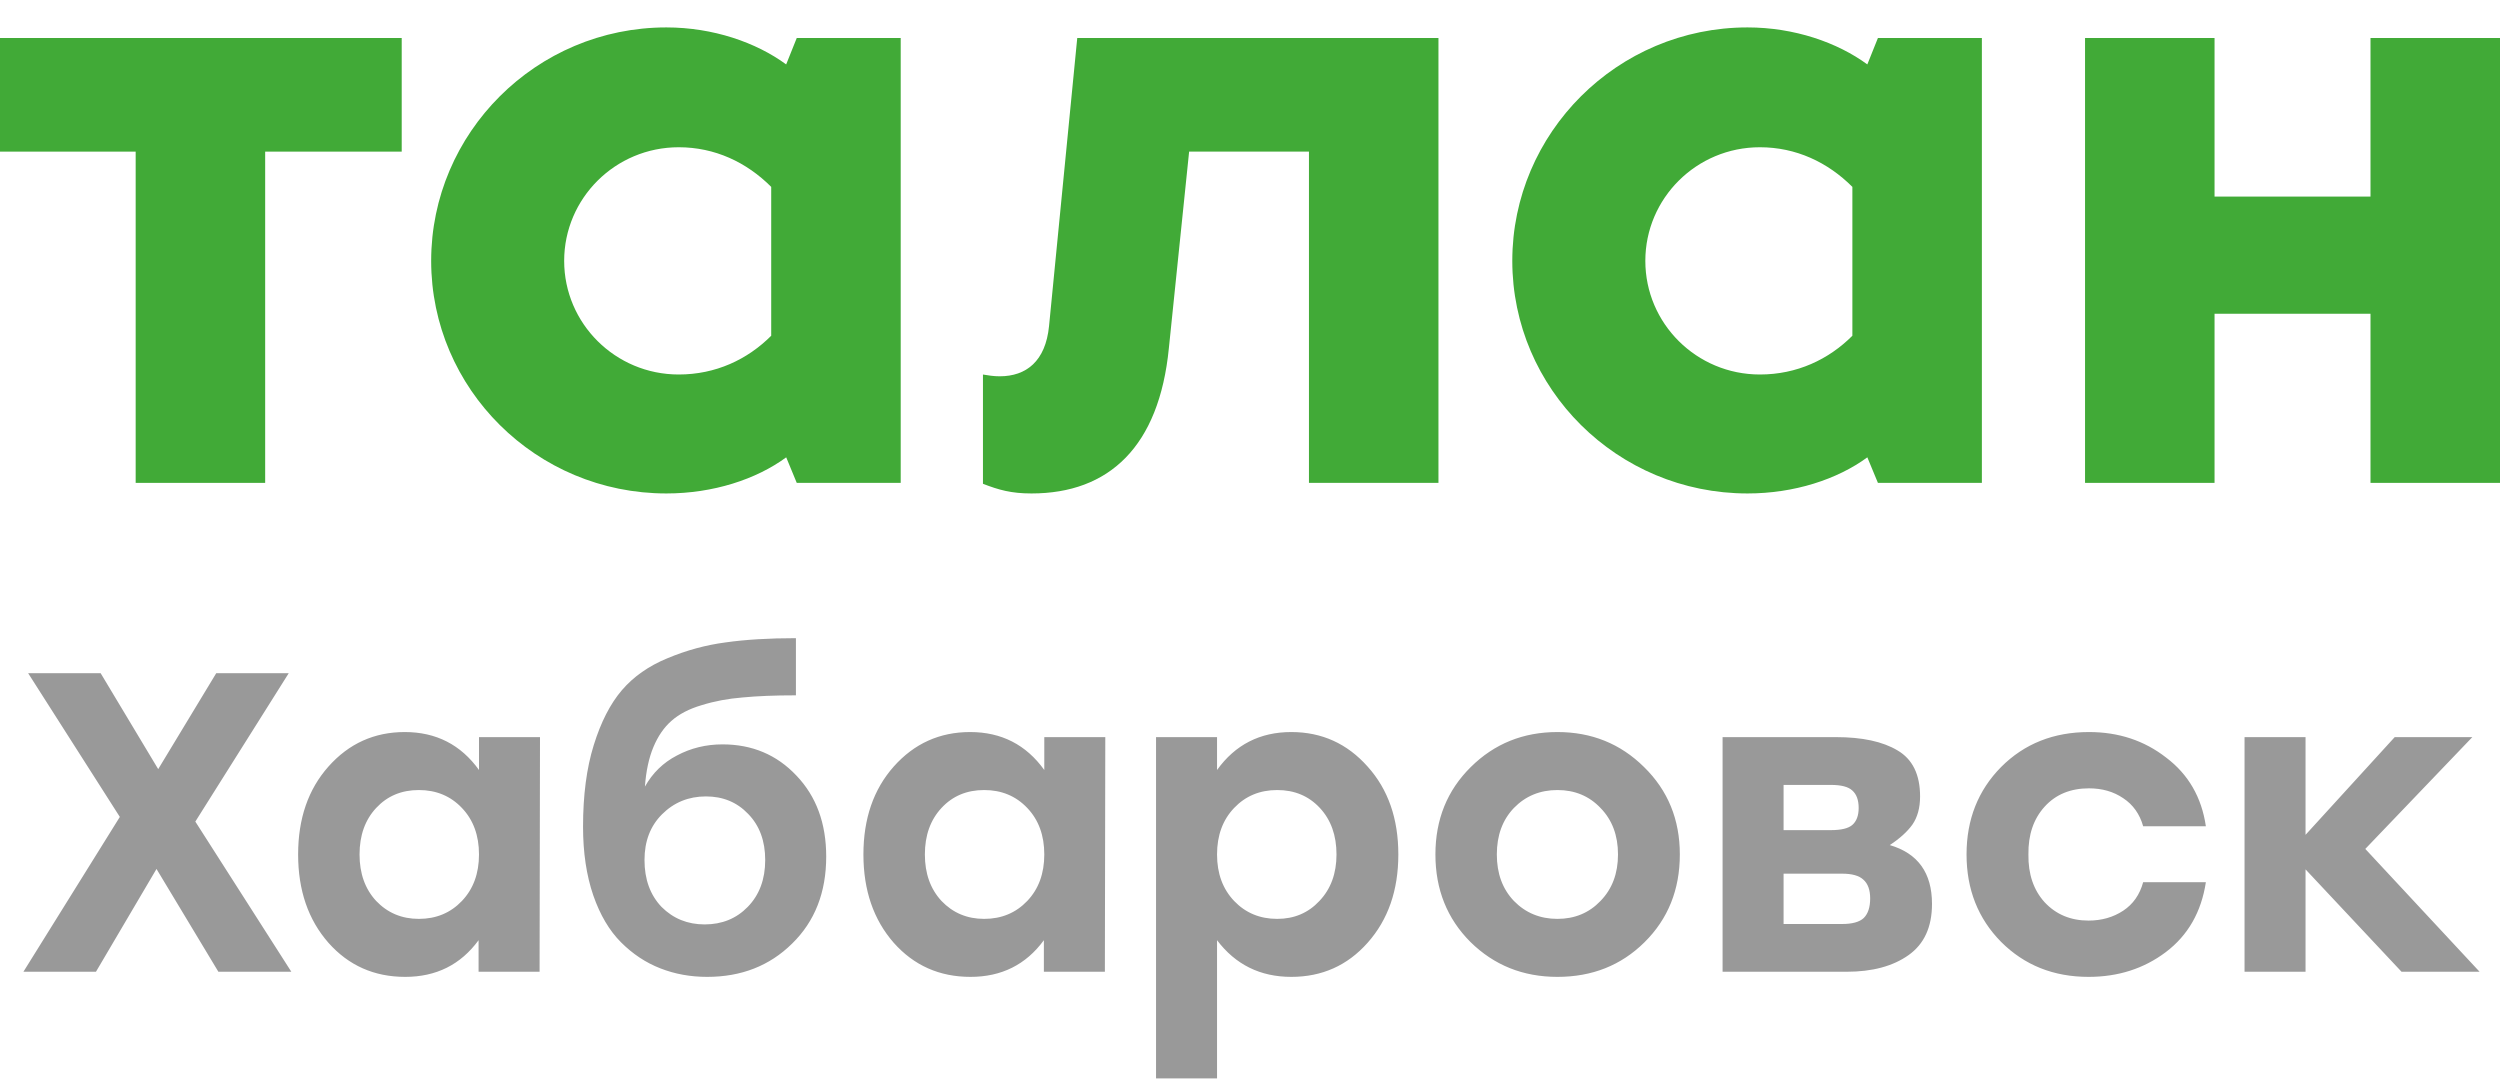
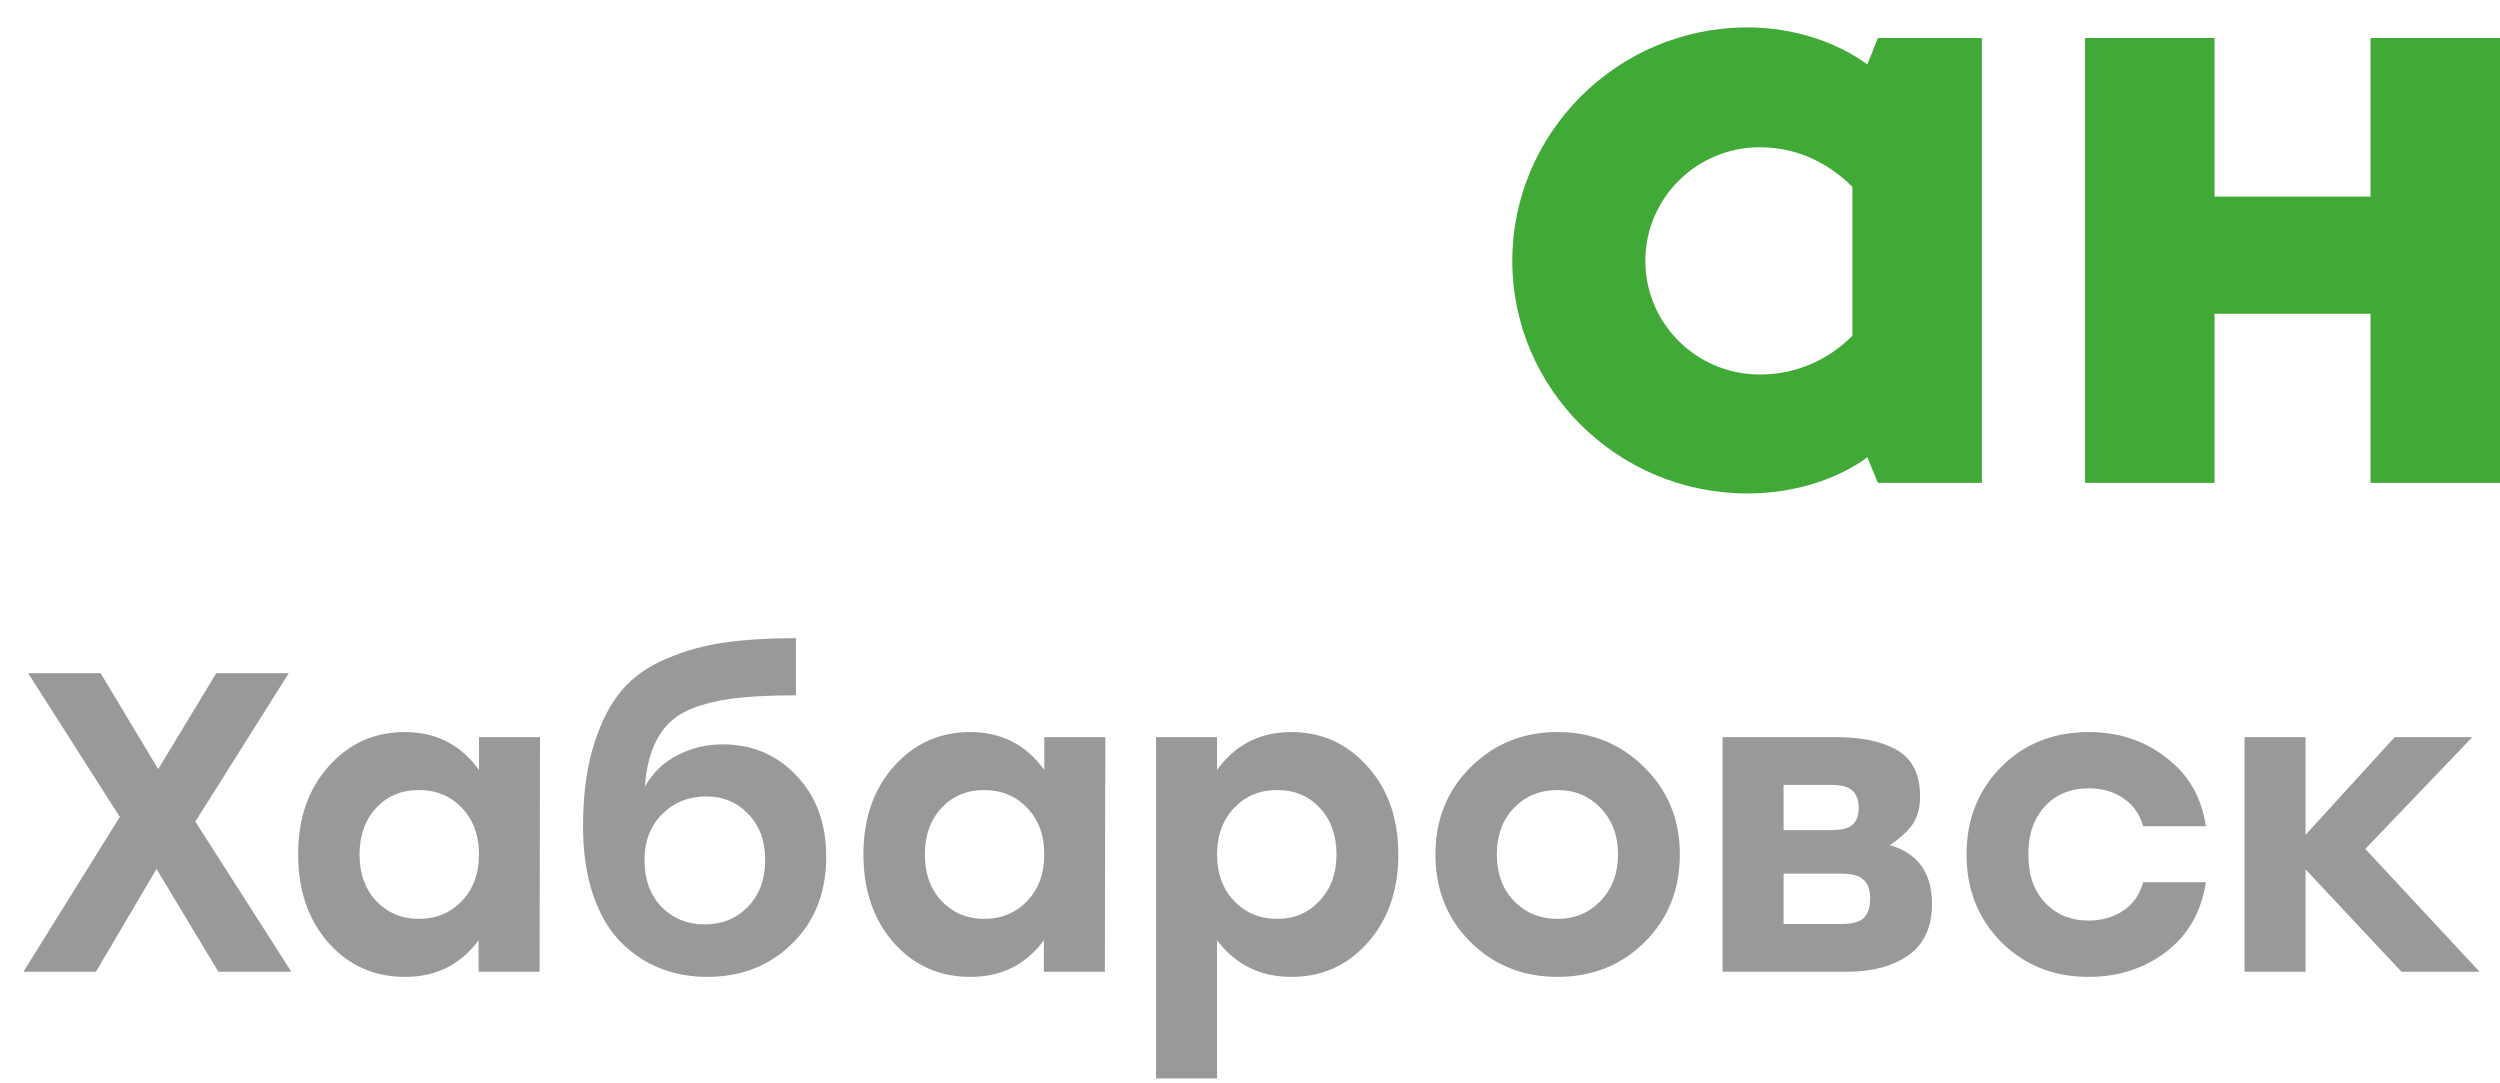
<svg xmlns="http://www.w3.org/2000/svg" width="60" height="26" viewBox="0 0 60 26" fill="none">
  <path d="M50.041 11.589V0.912H53.149V4.718H56.892V0.912H60V11.589H56.892V7.53H53.149V11.589H50.041Z" fill="#41AA37" />
  <path d="M39.488 6.261C39.488 7.762 40.714 8.988 42.237 8.988C43.125 8.988 43.886 8.629 44.457 8.058V4.485C43.865 3.893 43.104 3.534 42.237 3.534C40.714 3.534 39.488 4.76 39.488 6.261ZM47.565 11.589H45.07L44.816 10.976C44.097 11.504 43.061 11.843 41.941 11.843C38.812 11.843 36.295 9.326 36.295 6.261C36.295 3.195 38.812 0.658 41.941 0.658C43.061 0.658 44.097 1.018 44.816 1.546L45.07 0.912H47.565V11.589Z" fill="#41AA37" />
-   <path d="M23.592 8.989C23.719 9.01 23.846 9.031 23.993 9.031C24.628 9.031 25.093 8.672 25.177 7.826L25.854 0.912H34.523V11.589H31.415V3.639H28.539L28.053 8.354C27.82 10.722 26.615 11.843 24.754 11.843C24.268 11.843 23.972 11.758 23.591 11.611V8.989H23.592Z" fill="#41AA37" />
-   <path d="M13.54 6.261C13.54 7.762 14.767 8.988 16.289 8.988C17.177 8.988 17.938 8.629 18.509 8.058V4.485C17.917 3.893 17.156 3.534 16.289 3.534C14.767 3.534 13.54 4.76 13.54 6.261ZM21.617 11.589H19.122L18.869 10.976C18.15 11.504 17.114 11.843 15.993 11.843C12.864 11.843 10.348 9.326 10.348 6.261C10.348 3.195 12.864 0.658 15.993 0.658C17.113 0.658 18.149 1.018 18.868 1.546L19.122 0.912H21.617V11.589H21.617Z" fill="#41AA37" />
-   <path d="M3.256 11.589V3.639H0V0.912H9.641V3.639H6.364V11.589H3.256Z" fill="#41AA37" />
  <path d="M6.992 23.322H5.241L3.756 20.855L2.303 23.322H0.562L2.876 19.606L0.675 16.156H2.415L3.797 18.459L5.19 16.156H6.93L4.688 19.718L6.992 23.322ZM11.496 17.691H12.96L12.95 23.322H11.486V22.565C11.056 23.152 10.469 23.445 9.725 23.445C8.981 23.445 8.366 23.172 7.882 22.626C7.397 22.073 7.155 21.367 7.155 20.507C7.155 19.647 7.397 18.944 7.882 18.398C8.373 17.845 8.984 17.569 9.714 17.569C10.465 17.569 11.059 17.872 11.496 18.48V17.691ZM10.052 22.053C10.469 22.053 10.813 21.909 11.086 21.623C11.359 21.336 11.496 20.964 11.496 20.507C11.496 20.049 11.359 19.677 11.086 19.391C10.813 19.104 10.469 18.961 10.052 18.961C9.636 18.961 9.295 19.104 9.028 19.391C8.762 19.677 8.629 20.049 8.629 20.507C8.629 20.964 8.762 21.336 9.028 21.623C9.301 21.909 9.643 22.053 10.052 22.053ZM17.341 17.865C18.051 17.865 18.642 18.114 19.113 18.613C19.59 19.111 19.829 19.759 19.829 20.558C19.829 21.418 19.556 22.114 19.01 22.647C18.471 23.179 17.792 23.445 16.973 23.445C16.57 23.445 16.195 23.377 15.847 23.24C15.498 23.104 15.185 22.896 14.905 22.616C14.625 22.336 14.403 21.961 14.239 21.49C14.075 21.012 13.993 20.462 13.993 19.841C13.993 19.084 14.079 18.432 14.249 17.886C14.42 17.333 14.645 16.893 14.925 16.565C15.205 16.238 15.57 15.982 16.021 15.797C16.478 15.606 16.942 15.48 17.413 15.418C17.891 15.35 18.454 15.316 19.102 15.316V16.688C18.597 16.688 18.171 16.705 17.823 16.739C17.474 16.767 17.147 16.828 16.84 16.924C16.539 17.012 16.297 17.139 16.113 17.302C15.935 17.459 15.792 17.667 15.683 17.927C15.574 18.186 15.505 18.503 15.478 18.879C15.662 18.551 15.918 18.302 16.246 18.132C16.58 17.954 16.945 17.865 17.341 17.865ZM16.911 22.186C17.328 22.186 17.672 22.046 17.945 21.766C18.225 21.479 18.365 21.104 18.365 20.64C18.365 20.183 18.229 19.814 17.956 19.534C17.689 19.254 17.352 19.114 16.942 19.114C16.526 19.114 16.174 19.258 15.888 19.544C15.608 19.824 15.468 20.189 15.468 20.64C15.468 21.104 15.604 21.479 15.877 21.766C16.157 22.046 16.502 22.186 16.911 22.186ZM25.063 17.691H26.527L26.517 23.322H25.053V22.565C24.623 23.152 24.036 23.445 23.292 23.445C22.548 23.445 21.934 23.172 21.449 22.626C20.965 22.073 20.722 21.367 20.722 20.507C20.722 19.647 20.965 18.944 21.449 18.398C21.941 17.845 22.552 17.569 23.282 17.569C24.033 17.569 24.626 17.872 25.063 18.48V17.691ZM23.62 22.053C24.036 22.053 24.381 21.909 24.654 21.623C24.927 21.336 25.063 20.964 25.063 20.507C25.063 20.049 24.927 19.677 24.654 19.391C24.381 19.104 24.036 18.961 23.62 18.961C23.203 18.961 22.862 19.104 22.596 19.391C22.33 19.677 22.197 20.049 22.197 20.507C22.197 20.964 22.33 21.336 22.596 21.623C22.869 21.909 23.21 22.053 23.62 22.053ZM30.991 17.569C31.721 17.569 32.332 17.845 32.823 18.398C33.315 18.944 33.56 19.647 33.56 20.507C33.56 21.367 33.315 22.073 32.823 22.626C32.339 23.172 31.728 23.445 30.991 23.445C30.247 23.445 29.653 23.152 29.209 22.565V25.882H27.745V17.691H29.209V18.48C29.646 17.872 30.24 17.569 30.991 17.569ZM30.653 22.053C31.062 22.053 31.4 21.909 31.666 21.623C31.939 21.336 32.076 20.964 32.076 20.507C32.076 20.049 31.943 19.677 31.677 19.391C31.41 19.104 31.069 18.961 30.653 18.961C30.237 18.961 29.892 19.104 29.619 19.391C29.346 19.677 29.209 20.049 29.209 20.507C29.209 20.964 29.346 21.336 29.619 21.623C29.892 21.909 30.237 22.053 30.653 22.053ZM35.3 18.408C35.866 17.848 36.559 17.569 37.378 17.569C38.197 17.569 38.89 17.848 39.456 18.408C40.029 18.968 40.316 19.667 40.316 20.507C40.316 21.353 40.033 22.056 39.466 22.616C38.907 23.169 38.211 23.445 37.378 23.445C36.552 23.445 35.856 23.165 35.289 22.606C34.73 22.046 34.45 21.346 34.45 20.507C34.45 19.667 34.733 18.968 35.3 18.408ZM38.412 19.391C38.139 19.104 37.794 18.961 37.378 18.961C36.962 18.961 36.613 19.104 36.334 19.391C36.06 19.677 35.924 20.049 35.924 20.507C35.924 20.964 36.06 21.336 36.334 21.623C36.613 21.909 36.962 22.053 37.378 22.053C37.794 22.053 38.139 21.909 38.412 21.623C38.692 21.336 38.832 20.964 38.832 20.507C38.832 20.049 38.692 19.677 38.412 19.391ZM45.355 20.282C46.031 20.48 46.368 20.95 46.368 21.694C46.368 22.247 46.181 22.657 45.805 22.923C45.43 23.189 44.935 23.322 44.321 23.322H41.342V17.691H44.065C44.693 17.691 45.184 17.797 45.539 18.009C45.901 18.22 46.082 18.589 46.082 19.114C46.082 19.387 46.02 19.613 45.898 19.79C45.775 19.961 45.594 20.125 45.355 20.282ZM44.608 19.391C44.608 19.2 44.556 19.06 44.454 18.971C44.358 18.882 44.188 18.838 43.942 18.838H42.806V19.923H43.942C44.188 19.923 44.358 19.882 44.454 19.8C44.556 19.712 44.608 19.575 44.608 19.391ZM44.208 22.176C44.454 22.176 44.628 22.128 44.73 22.032C44.833 21.93 44.884 21.773 44.884 21.561C44.884 21.357 44.829 21.206 44.72 21.111C44.618 21.015 44.447 20.968 44.208 20.968H42.806V22.176H44.208ZM50.126 23.445C49.286 23.445 48.586 23.165 48.027 22.606C47.474 22.046 47.197 21.346 47.197 20.507C47.197 19.667 47.474 18.968 48.027 18.408C48.586 17.848 49.289 17.569 50.136 17.569C50.846 17.569 51.463 17.773 51.989 18.183C52.521 18.585 52.839 19.135 52.941 19.831H51.436C51.354 19.538 51.194 19.312 50.955 19.155C50.723 18.998 50.45 18.92 50.136 18.92C49.692 18.92 49.337 19.067 49.071 19.36C48.805 19.654 48.675 20.036 48.682 20.507C48.675 20.978 48.805 21.36 49.071 21.654C49.344 21.947 49.696 22.094 50.126 22.094C50.439 22.094 50.716 22.015 50.955 21.858C51.194 21.701 51.354 21.473 51.436 21.172H52.941C52.832 21.889 52.511 22.449 51.979 22.851C51.453 23.247 50.835 23.445 50.126 23.445ZM59.51 23.322H57.637L55.333 20.865V23.322H53.869V17.691H55.333V20.036L57.473 17.691H59.336L56.767 20.374L59.51 23.322Z" fill="#999999" />
</svg>